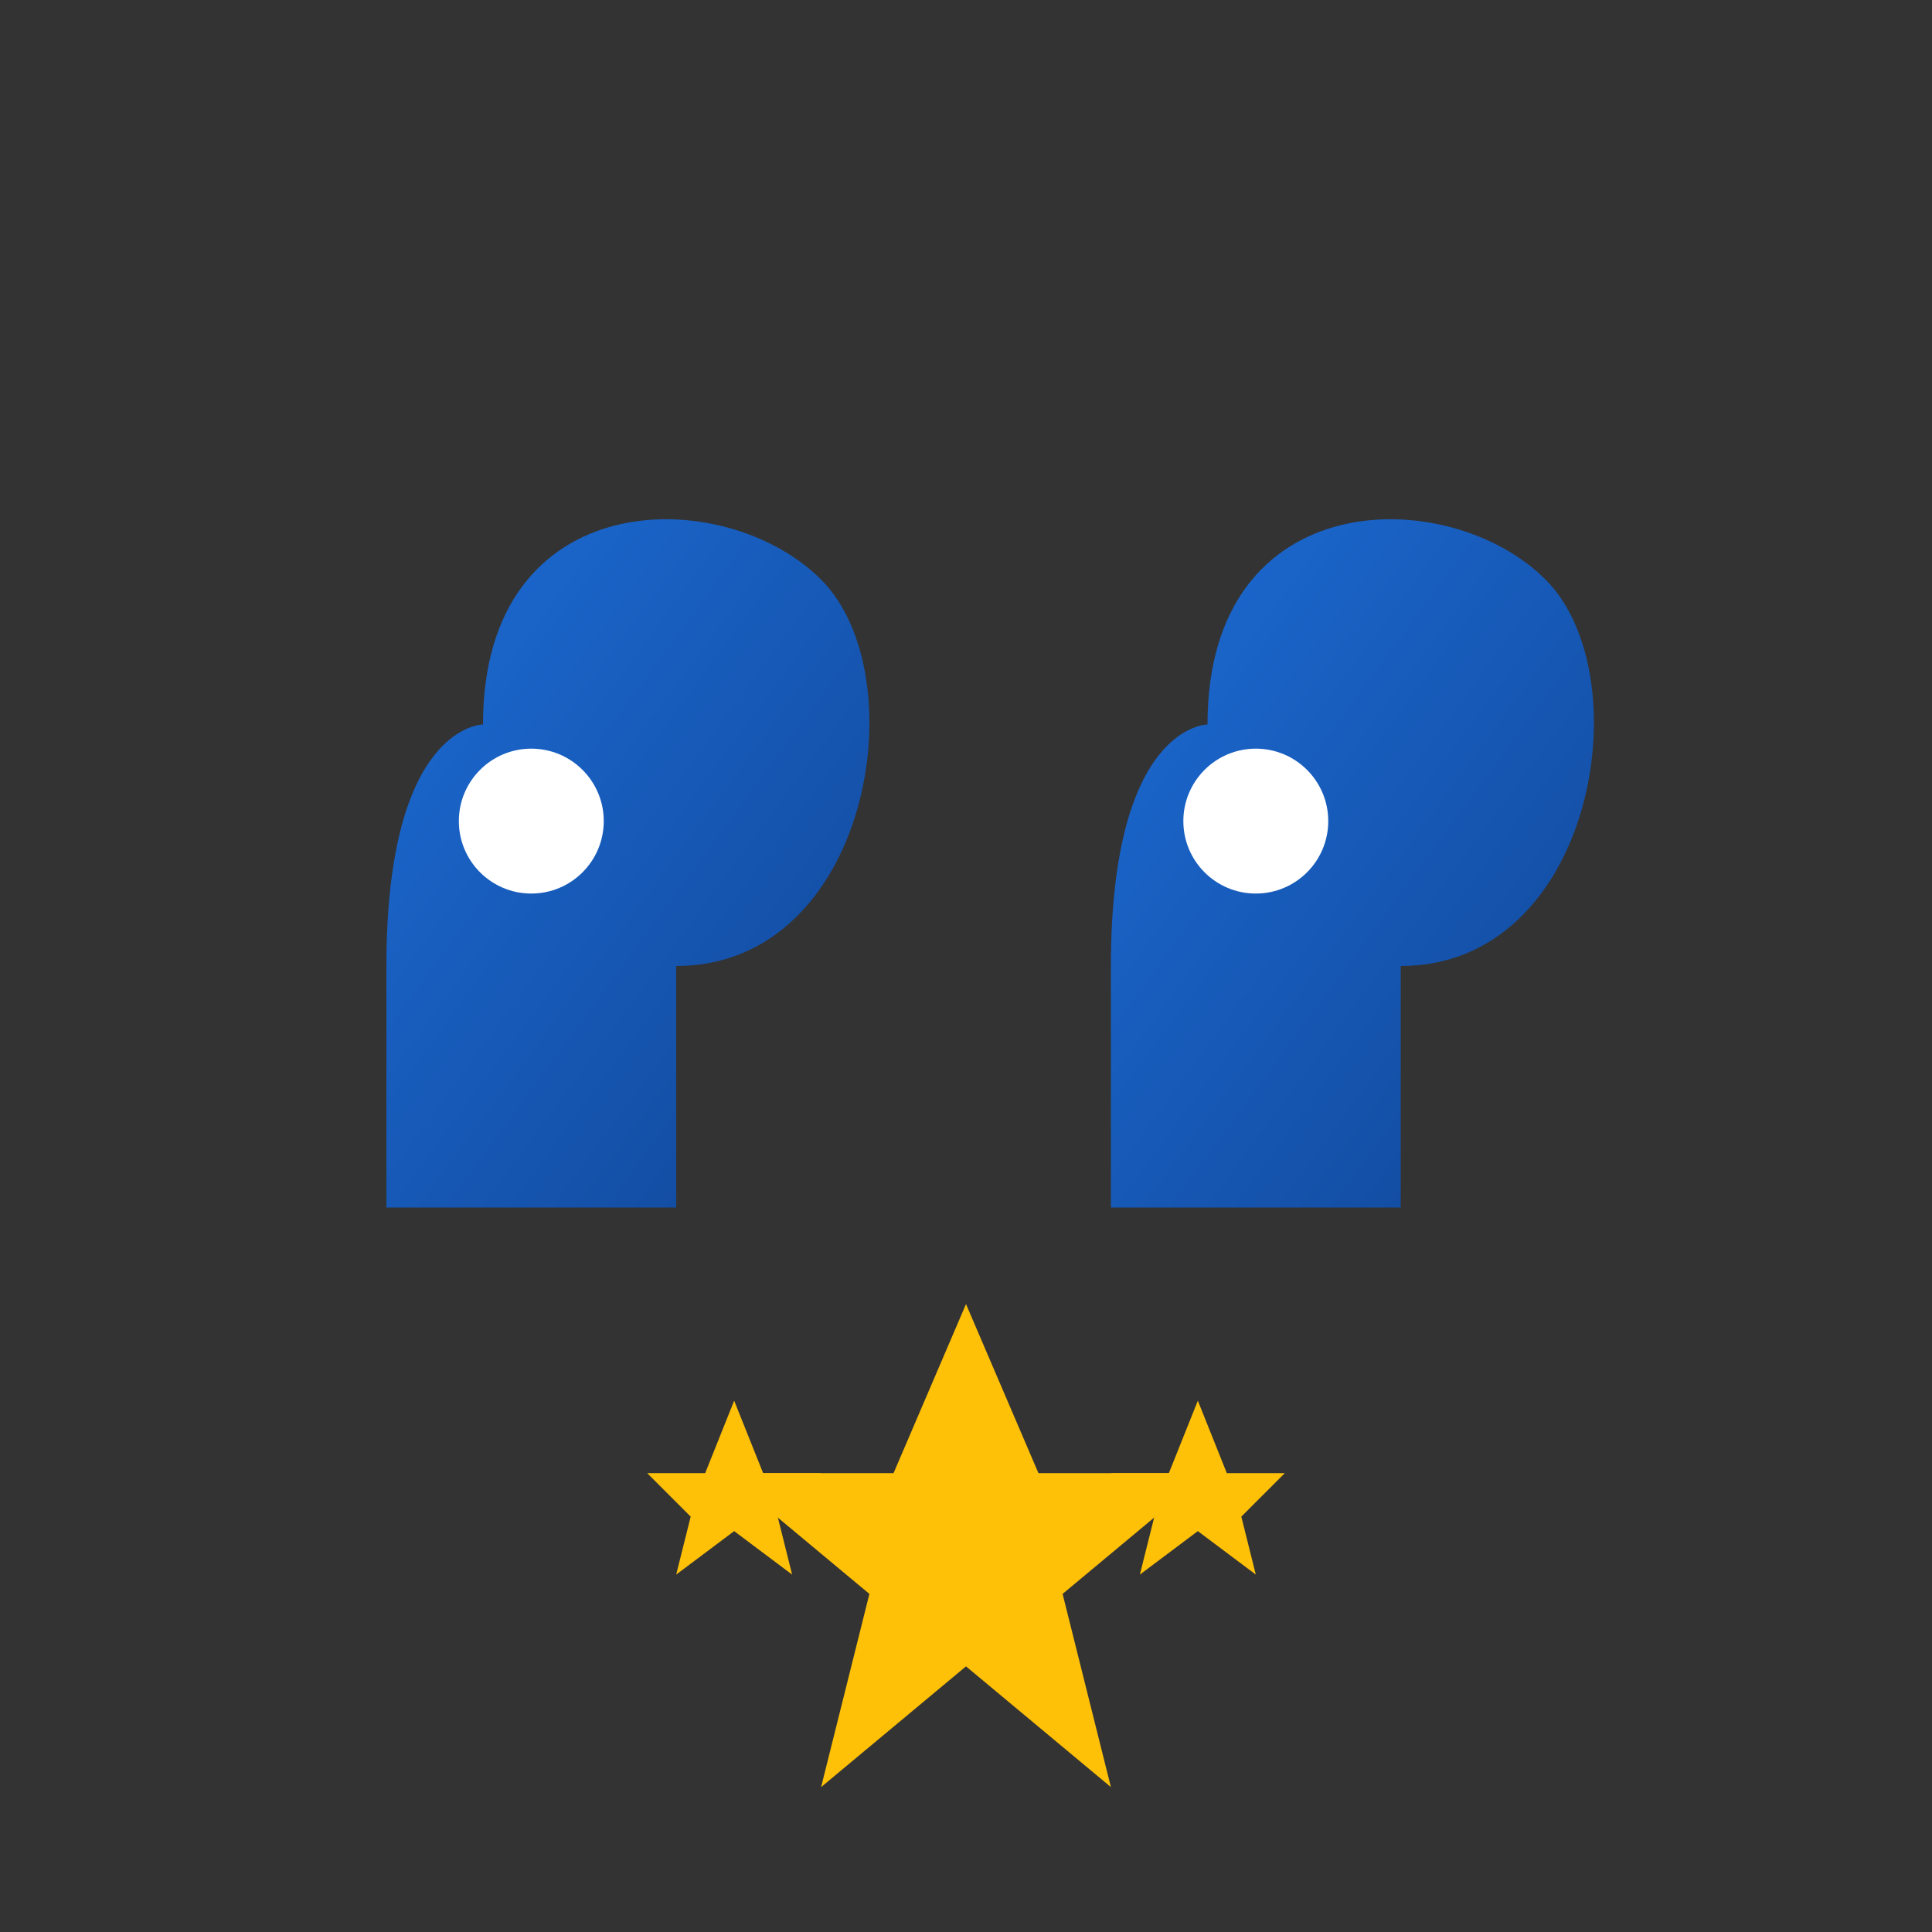
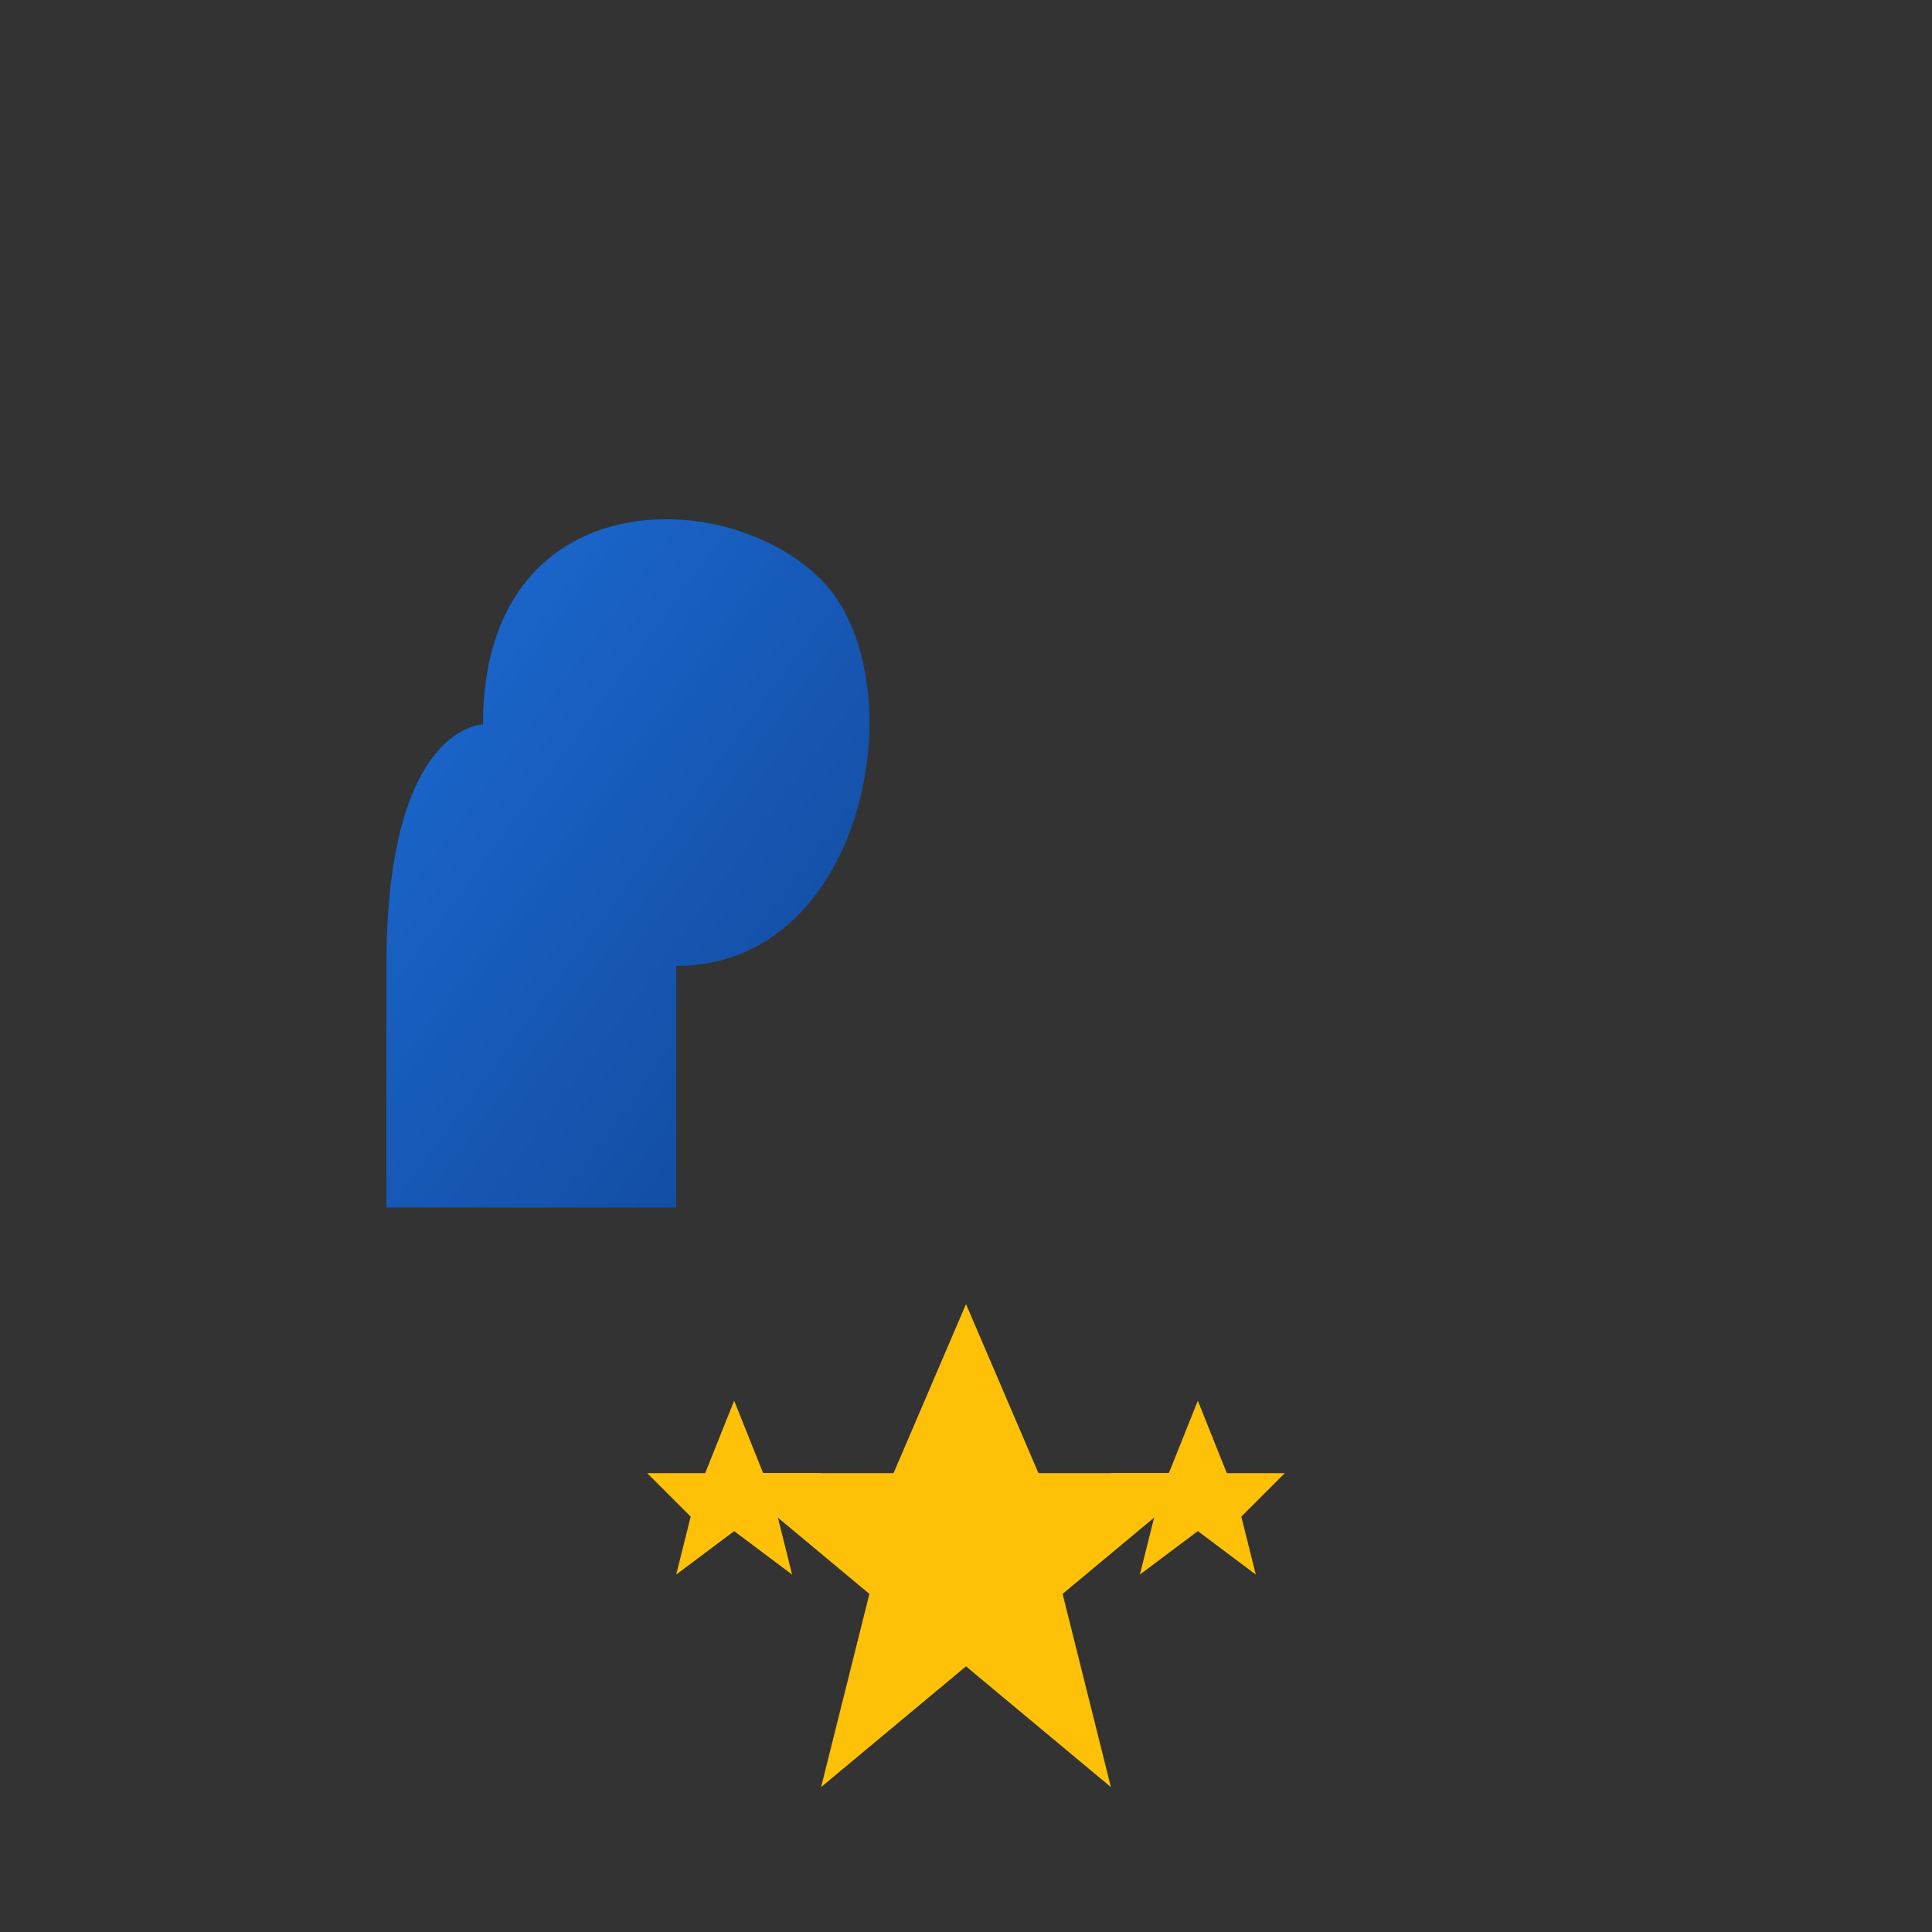
<svg xmlns="http://www.w3.org/2000/svg" width="40" height="40" viewBox="0 0 40 40">
  <rect x="0" y="0" width="40" height="40" fill="#333333" stroke="none" />
  <defs>
    <linearGradient id="testimonialGrad" x1="0%" y1="0%" x2="100%" y2="100%">
      <stop offset="0%" style="stop-color:#1a73e8;stop-opacity:1" />
      <stop offset="100%" style="stop-color:#0d47a1;stop-opacity:1" />
    </linearGradient>
  </defs>
  <path d="M10,15 C10,10 15,10 17,12 C19,14 18,20 14,20 L14,25 L8,25 L8,20 C8,15 10,15 10,15 Z" fill="url(#testimonialGrad)" opacity="0.9" />
-   <path d="M25,15 C25,10 30,10 32,12 C34,14 33,20 29,20 L29,25 L23,25 L23,20 C23,15 25,15 25,15 Z" fill="url(#testimonialGrad)" opacity="0.9" />
-   <circle cx="11" cy="17" r="1.5" fill="white" />
-   <circle cx="26" cy="17" r="1.5" fill="white" />
  <g transform="translate(20, 32)" fill="#ffc107">
    <path d="M0,-5 L1.5,-1.5 L5,-1.5 L2,1 L3,5 L0,2.5 L-3,5 L-2,1 L-5,-1.5 L-1.5,-1.5 Z" />
-     <path d="M-8,-5 L-7,-2.5 L-5,-2.5 L-6.5,-1 L-6,1 L-8,-0.5 L-10,1 L-9.5,-1 L-11,-2.5 L-9,-2.5 Z" transform="scale(0.6)" />
+     <path d="M-8,-5 L-7,-2.5 L-5,-2.5 L-6.5,-1 L-6,1 L-8,-0.5 L-10,1 L-9.5,-1 L-11,-2.5 L-9,-2.5 " transform="scale(0.6)" />
    <path d="M8,-5 L9,-2.5 L11,-2.5 L9.5,-1 L10,1 L8,-0.5 L6,1 L6.5,-1 L5,-2.5 L7,-2.5 Z" transform="scale(0.6)" />
  </g>
</svg>